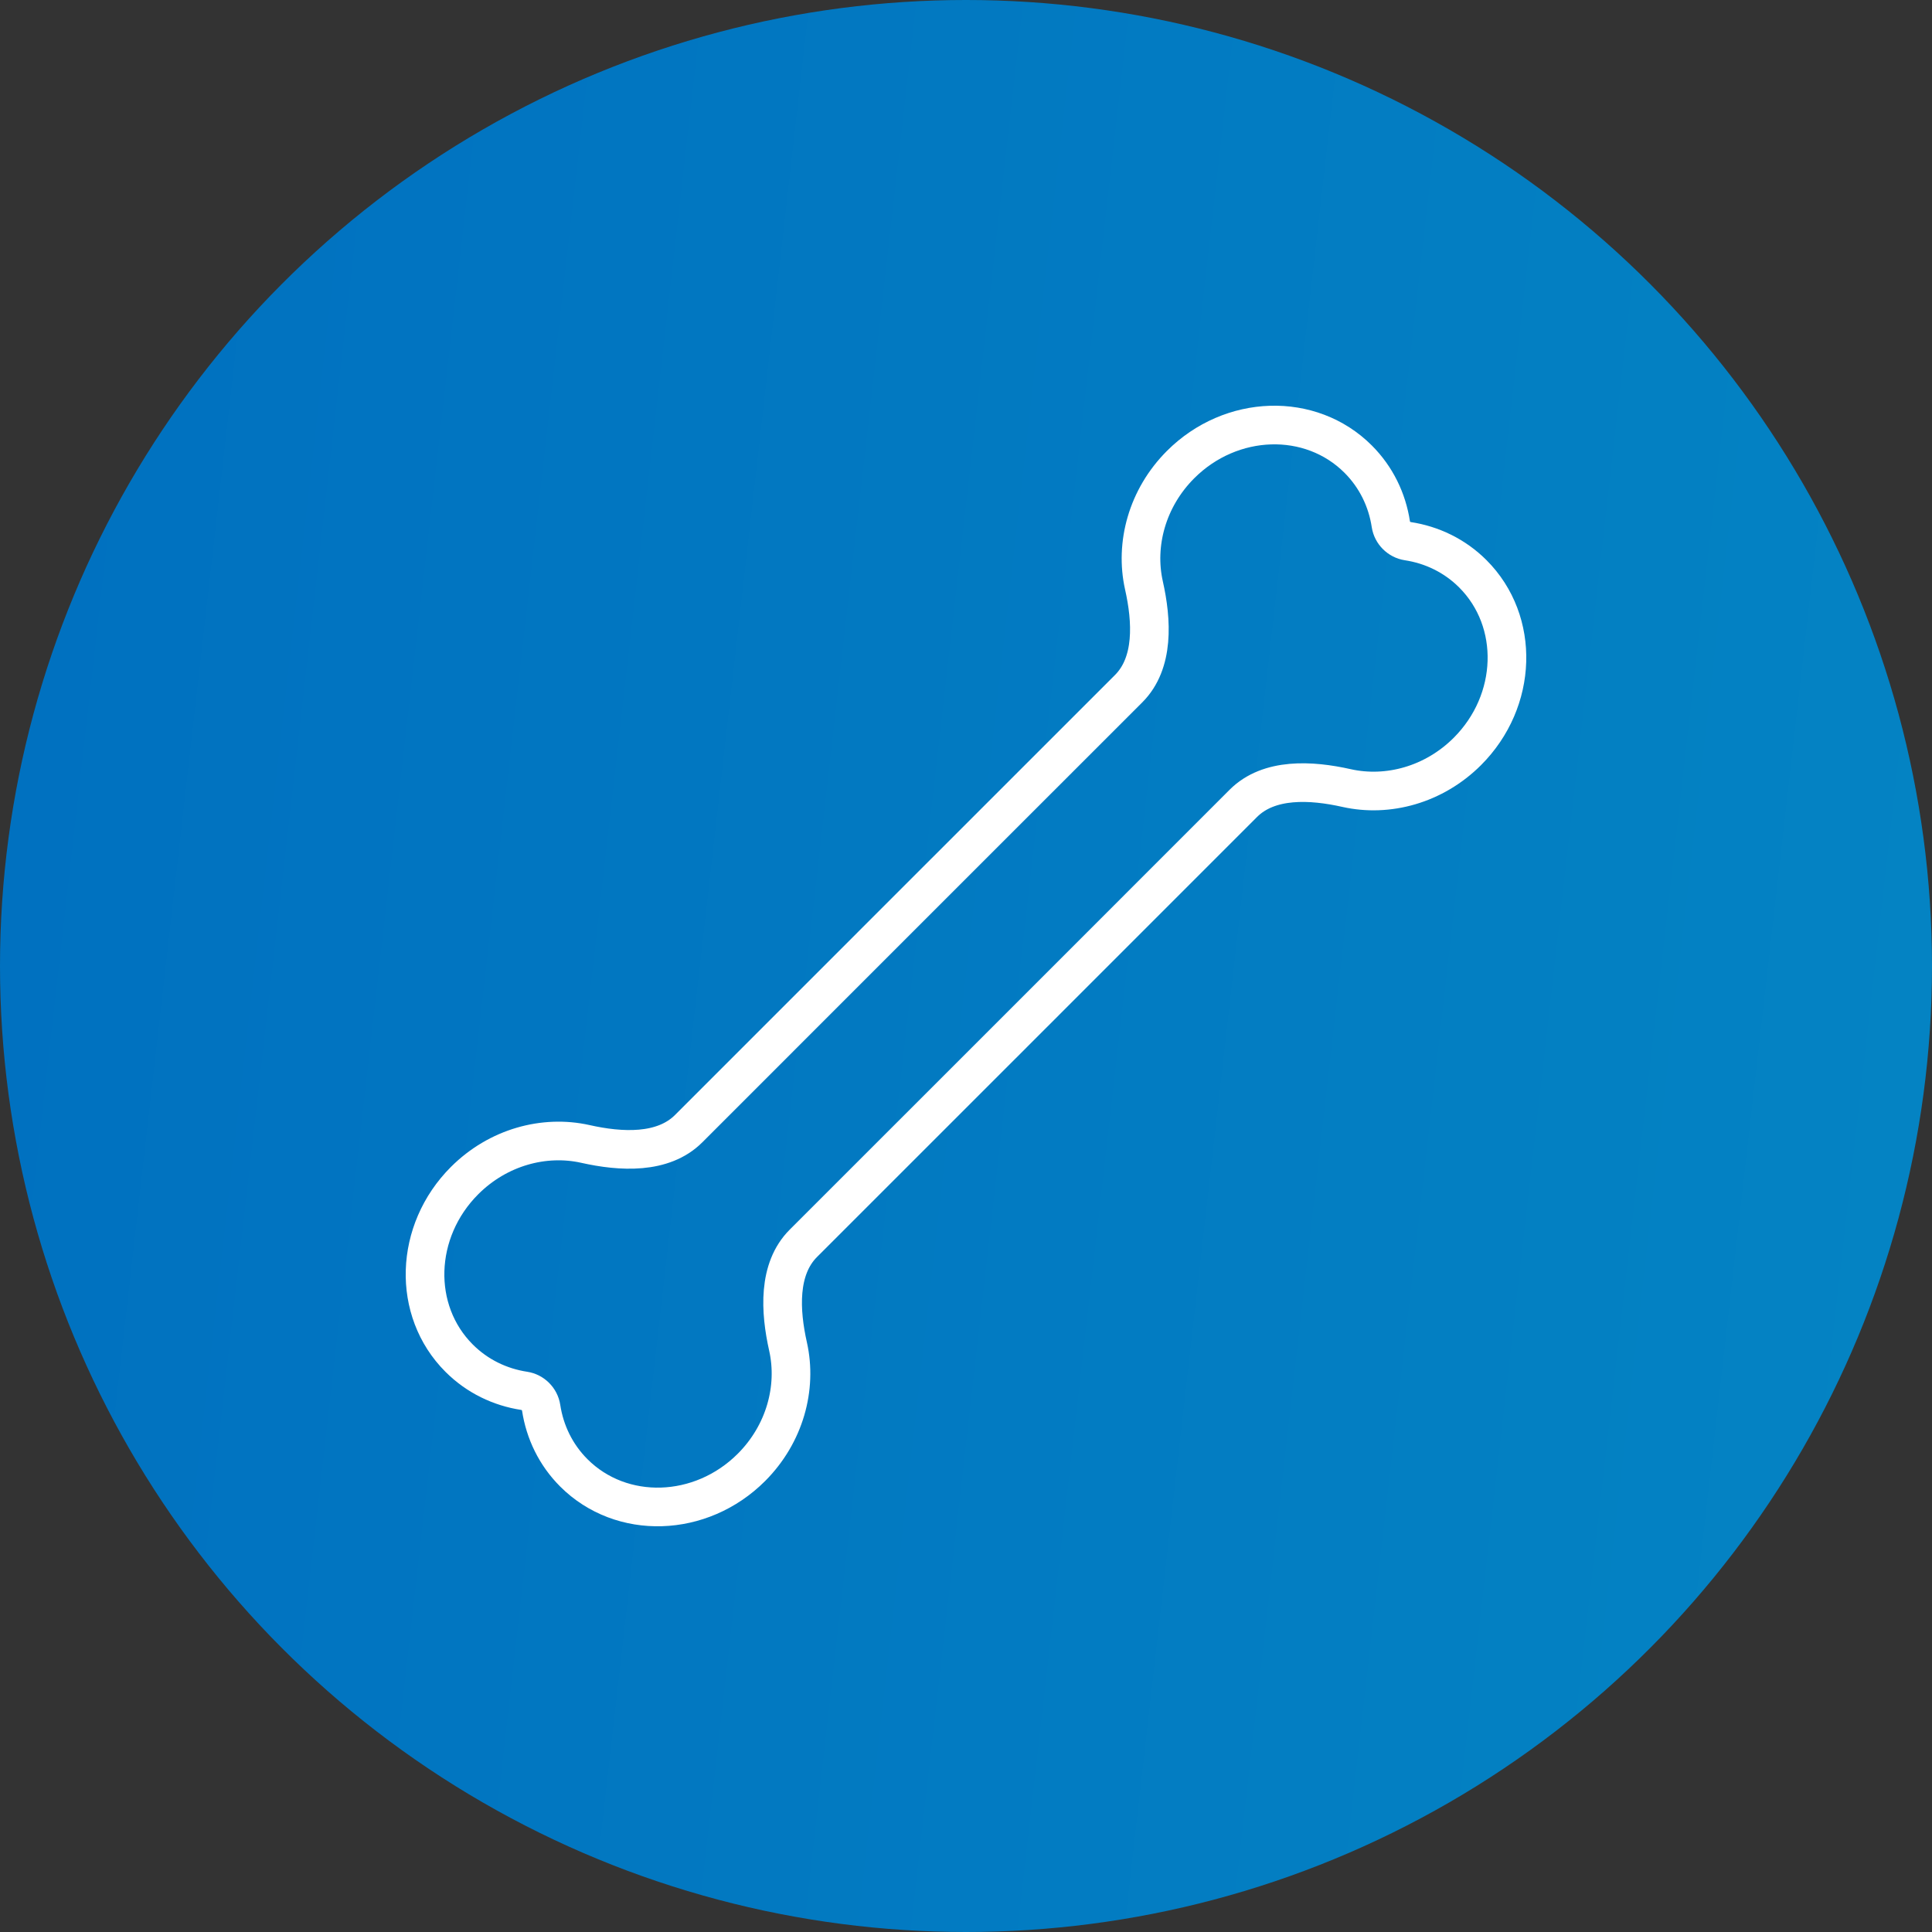
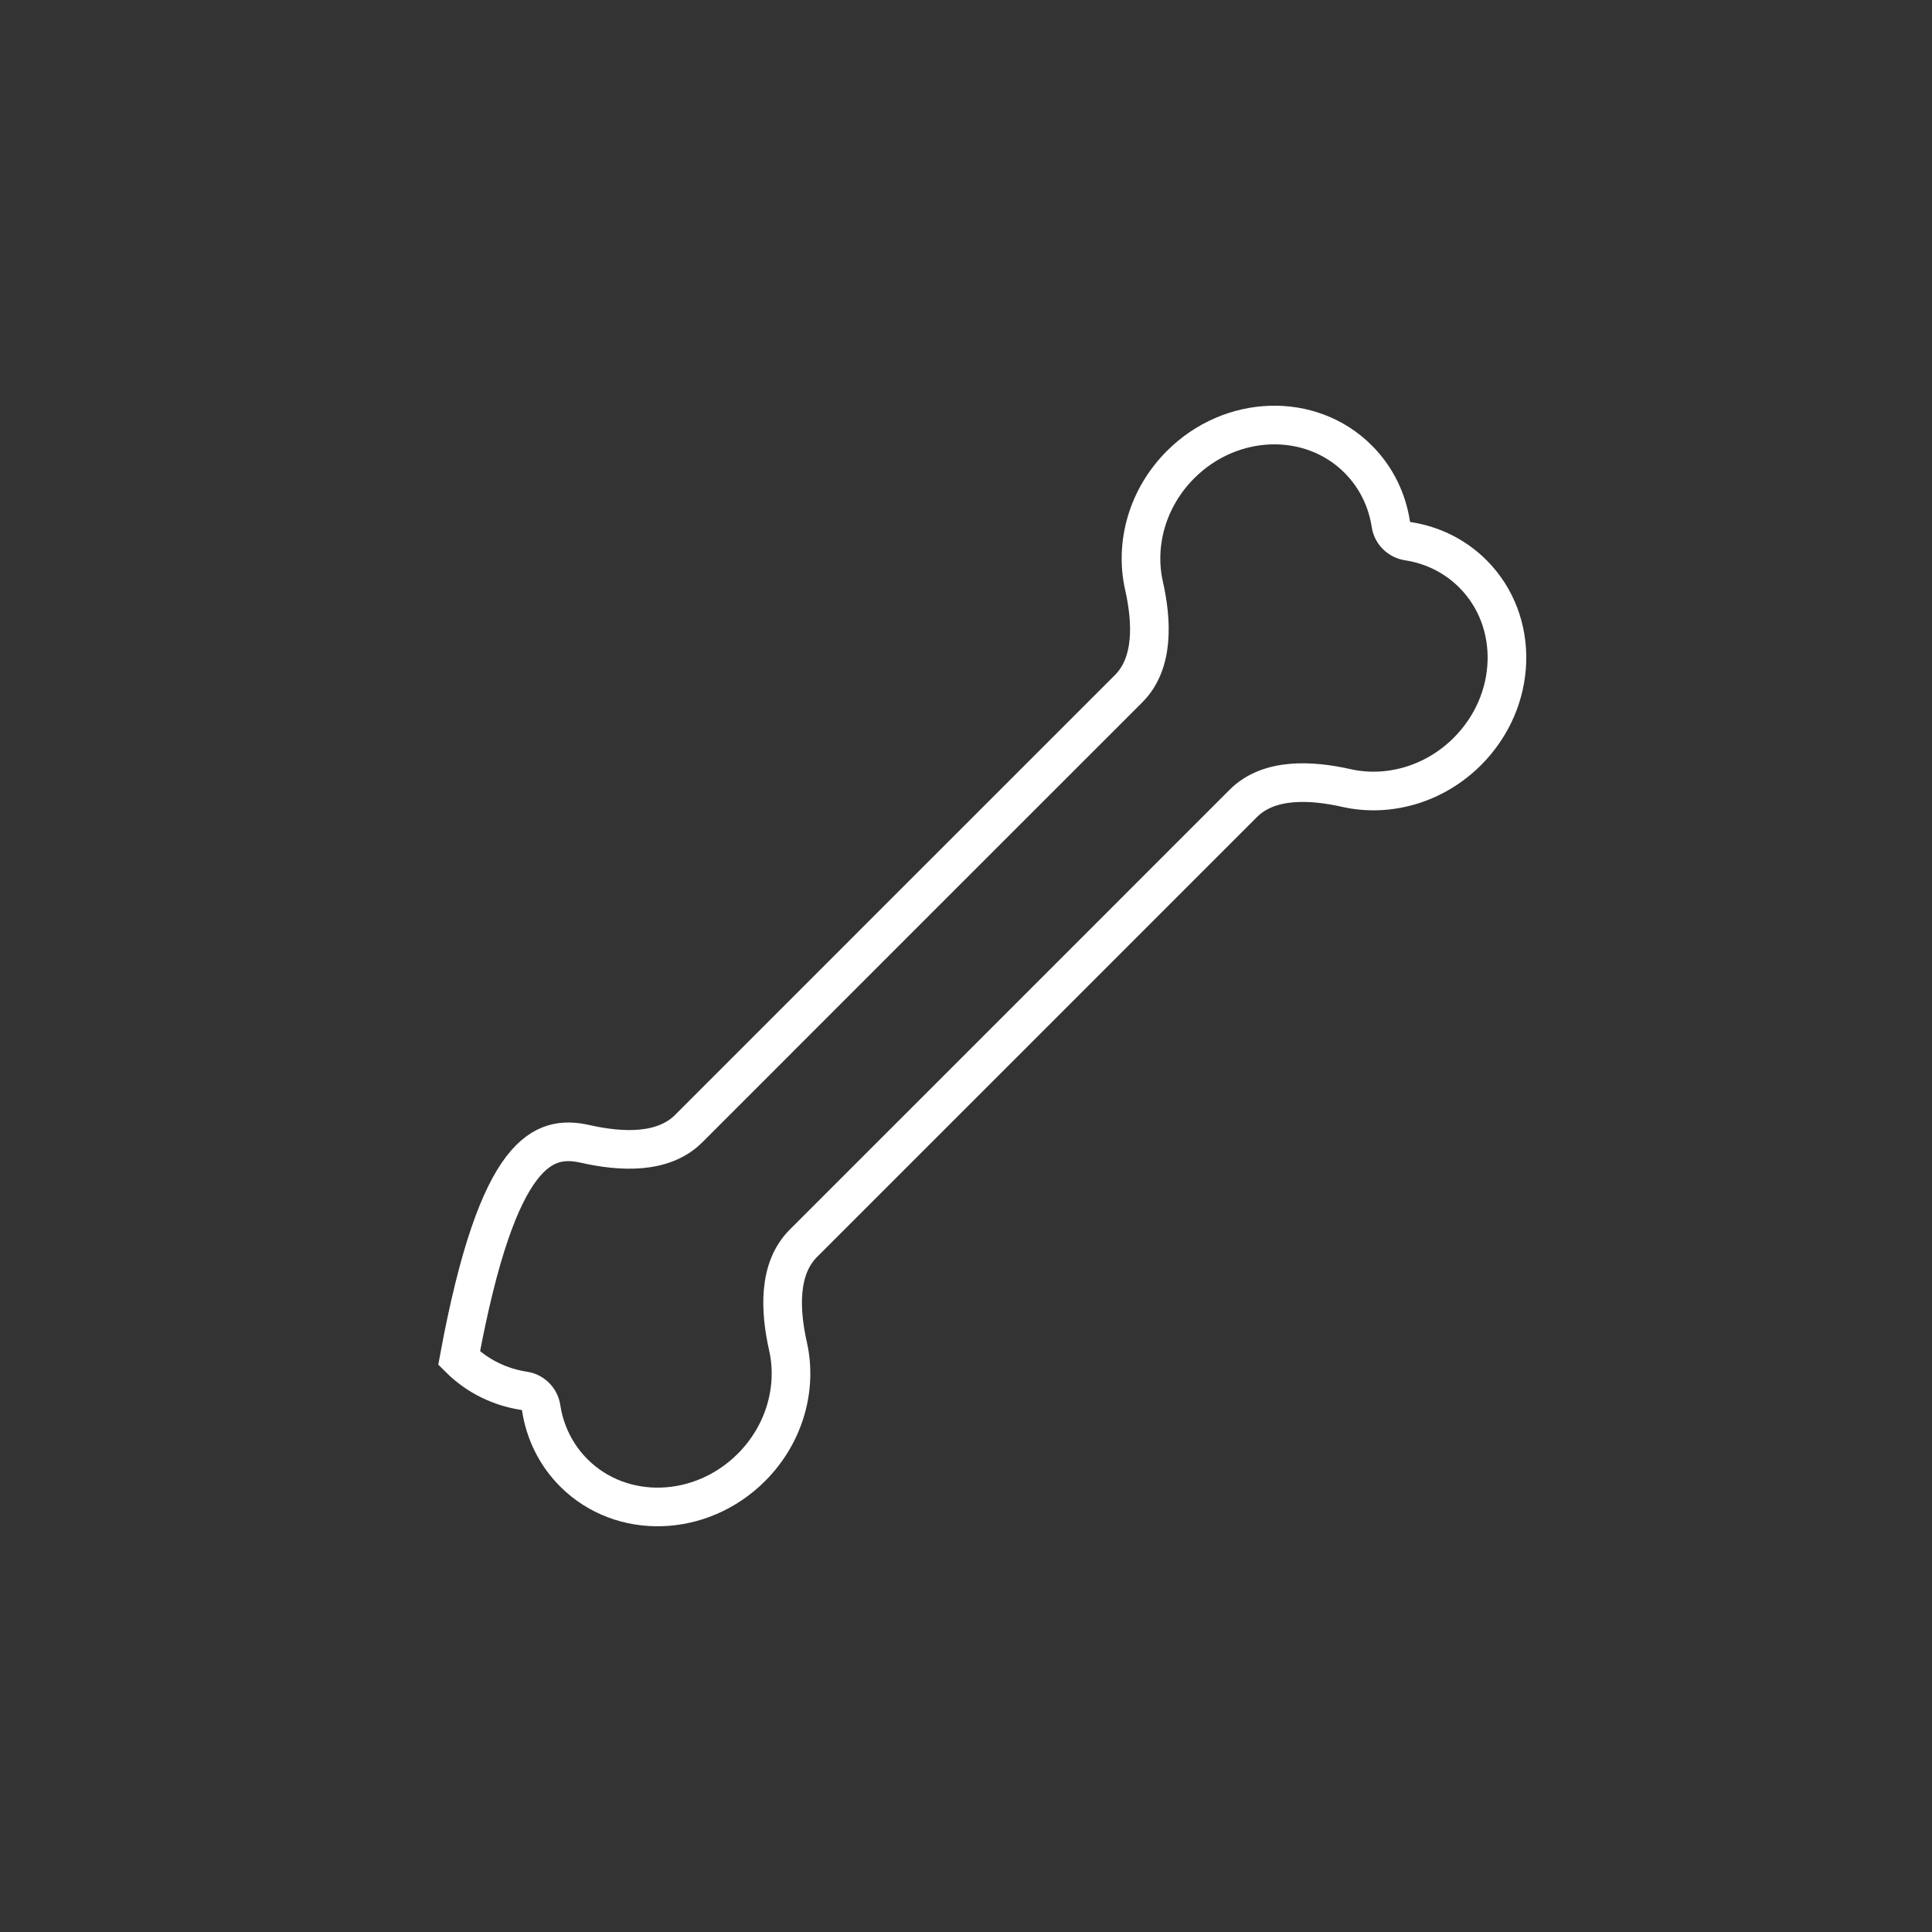
<svg xmlns="http://www.w3.org/2000/svg" width="50" height="50" viewBox="0 0 50 50" fill="none">
  <rect x="0" y="0" width="50" height="50" fill="#333333" stroke="none" />
-   <circle cx="25" cy="25" r="25" fill="url(#paint0_linear_201_20)" />
-   <path d="M29.605 15.149C29.367 14.084 29.688 12.89 30.553 12.024C31.861 10.716 33.919 10.652 35.149 11.882C35.619 12.352 35.9 12.943 35.995 13.567C36.029 13.791 36.209 13.971 36.433 14.005C37.057 14.1 37.648 14.381 38.118 14.851C39.347 16.081 39.284 18.139 37.976 19.447C37.11 20.312 35.916 20.633 34.851 20.395C33.935 20.189 32.842 20.127 32.178 20.79L26.748 26.221L26.221 26.748L20.79 32.178C20.127 32.842 20.189 33.935 20.395 34.851C20.633 35.916 20.312 37.11 19.447 37.976C18.139 39.284 16.081 39.347 14.851 38.118C14.381 37.648 14.1 37.057 14.005 36.433C13.971 36.209 13.791 36.029 13.567 35.995C12.943 35.9 12.352 35.619 11.882 35.149C10.652 33.919 10.716 31.861 12.024 30.553C12.89 29.688 14.084 29.367 15.149 29.605C16.065 29.811 17.158 29.873 17.822 29.21L23.252 23.779L23.779 23.252L29.21 17.822C29.873 17.158 29.811 16.065 29.605 15.149Z" stroke="white" stroke-linecap="square" />
+   <path d="M29.605 15.149C29.367 14.084 29.688 12.89 30.553 12.024C31.861 10.716 33.919 10.652 35.149 11.882C35.619 12.352 35.9 12.943 35.995 13.567C36.029 13.791 36.209 13.971 36.433 14.005C37.057 14.1 37.648 14.381 38.118 14.851C39.347 16.081 39.284 18.139 37.976 19.447C37.11 20.312 35.916 20.633 34.851 20.395C33.935 20.189 32.842 20.127 32.178 20.79L26.748 26.221L26.221 26.748L20.79 32.178C20.127 32.842 20.189 33.935 20.395 34.851C20.633 35.916 20.312 37.11 19.447 37.976C18.139 39.284 16.081 39.347 14.851 38.118C14.381 37.648 14.1 37.057 14.005 36.433C13.971 36.209 13.791 36.029 13.567 35.995C12.943 35.9 12.352 35.619 11.882 35.149C12.89 29.688 14.084 29.367 15.149 29.605C16.065 29.811 17.158 29.873 17.822 29.21L23.252 23.779L23.779 23.252L29.21 17.822C29.873 17.158 29.811 16.065 29.605 15.149Z" stroke="white" stroke-linecap="square" />
  <defs>
    <linearGradient id="paint0_linear_201_20" x1="5.55281e-07" y1="1.889" x2="54.597" y2="8.1" gradientUnits="userSpaceOnUse">
      <stop stop-color="#0070C0" />
      <stop offset="1" stop-color="#0484C3" />
    </linearGradient>
  </defs>
</svg>